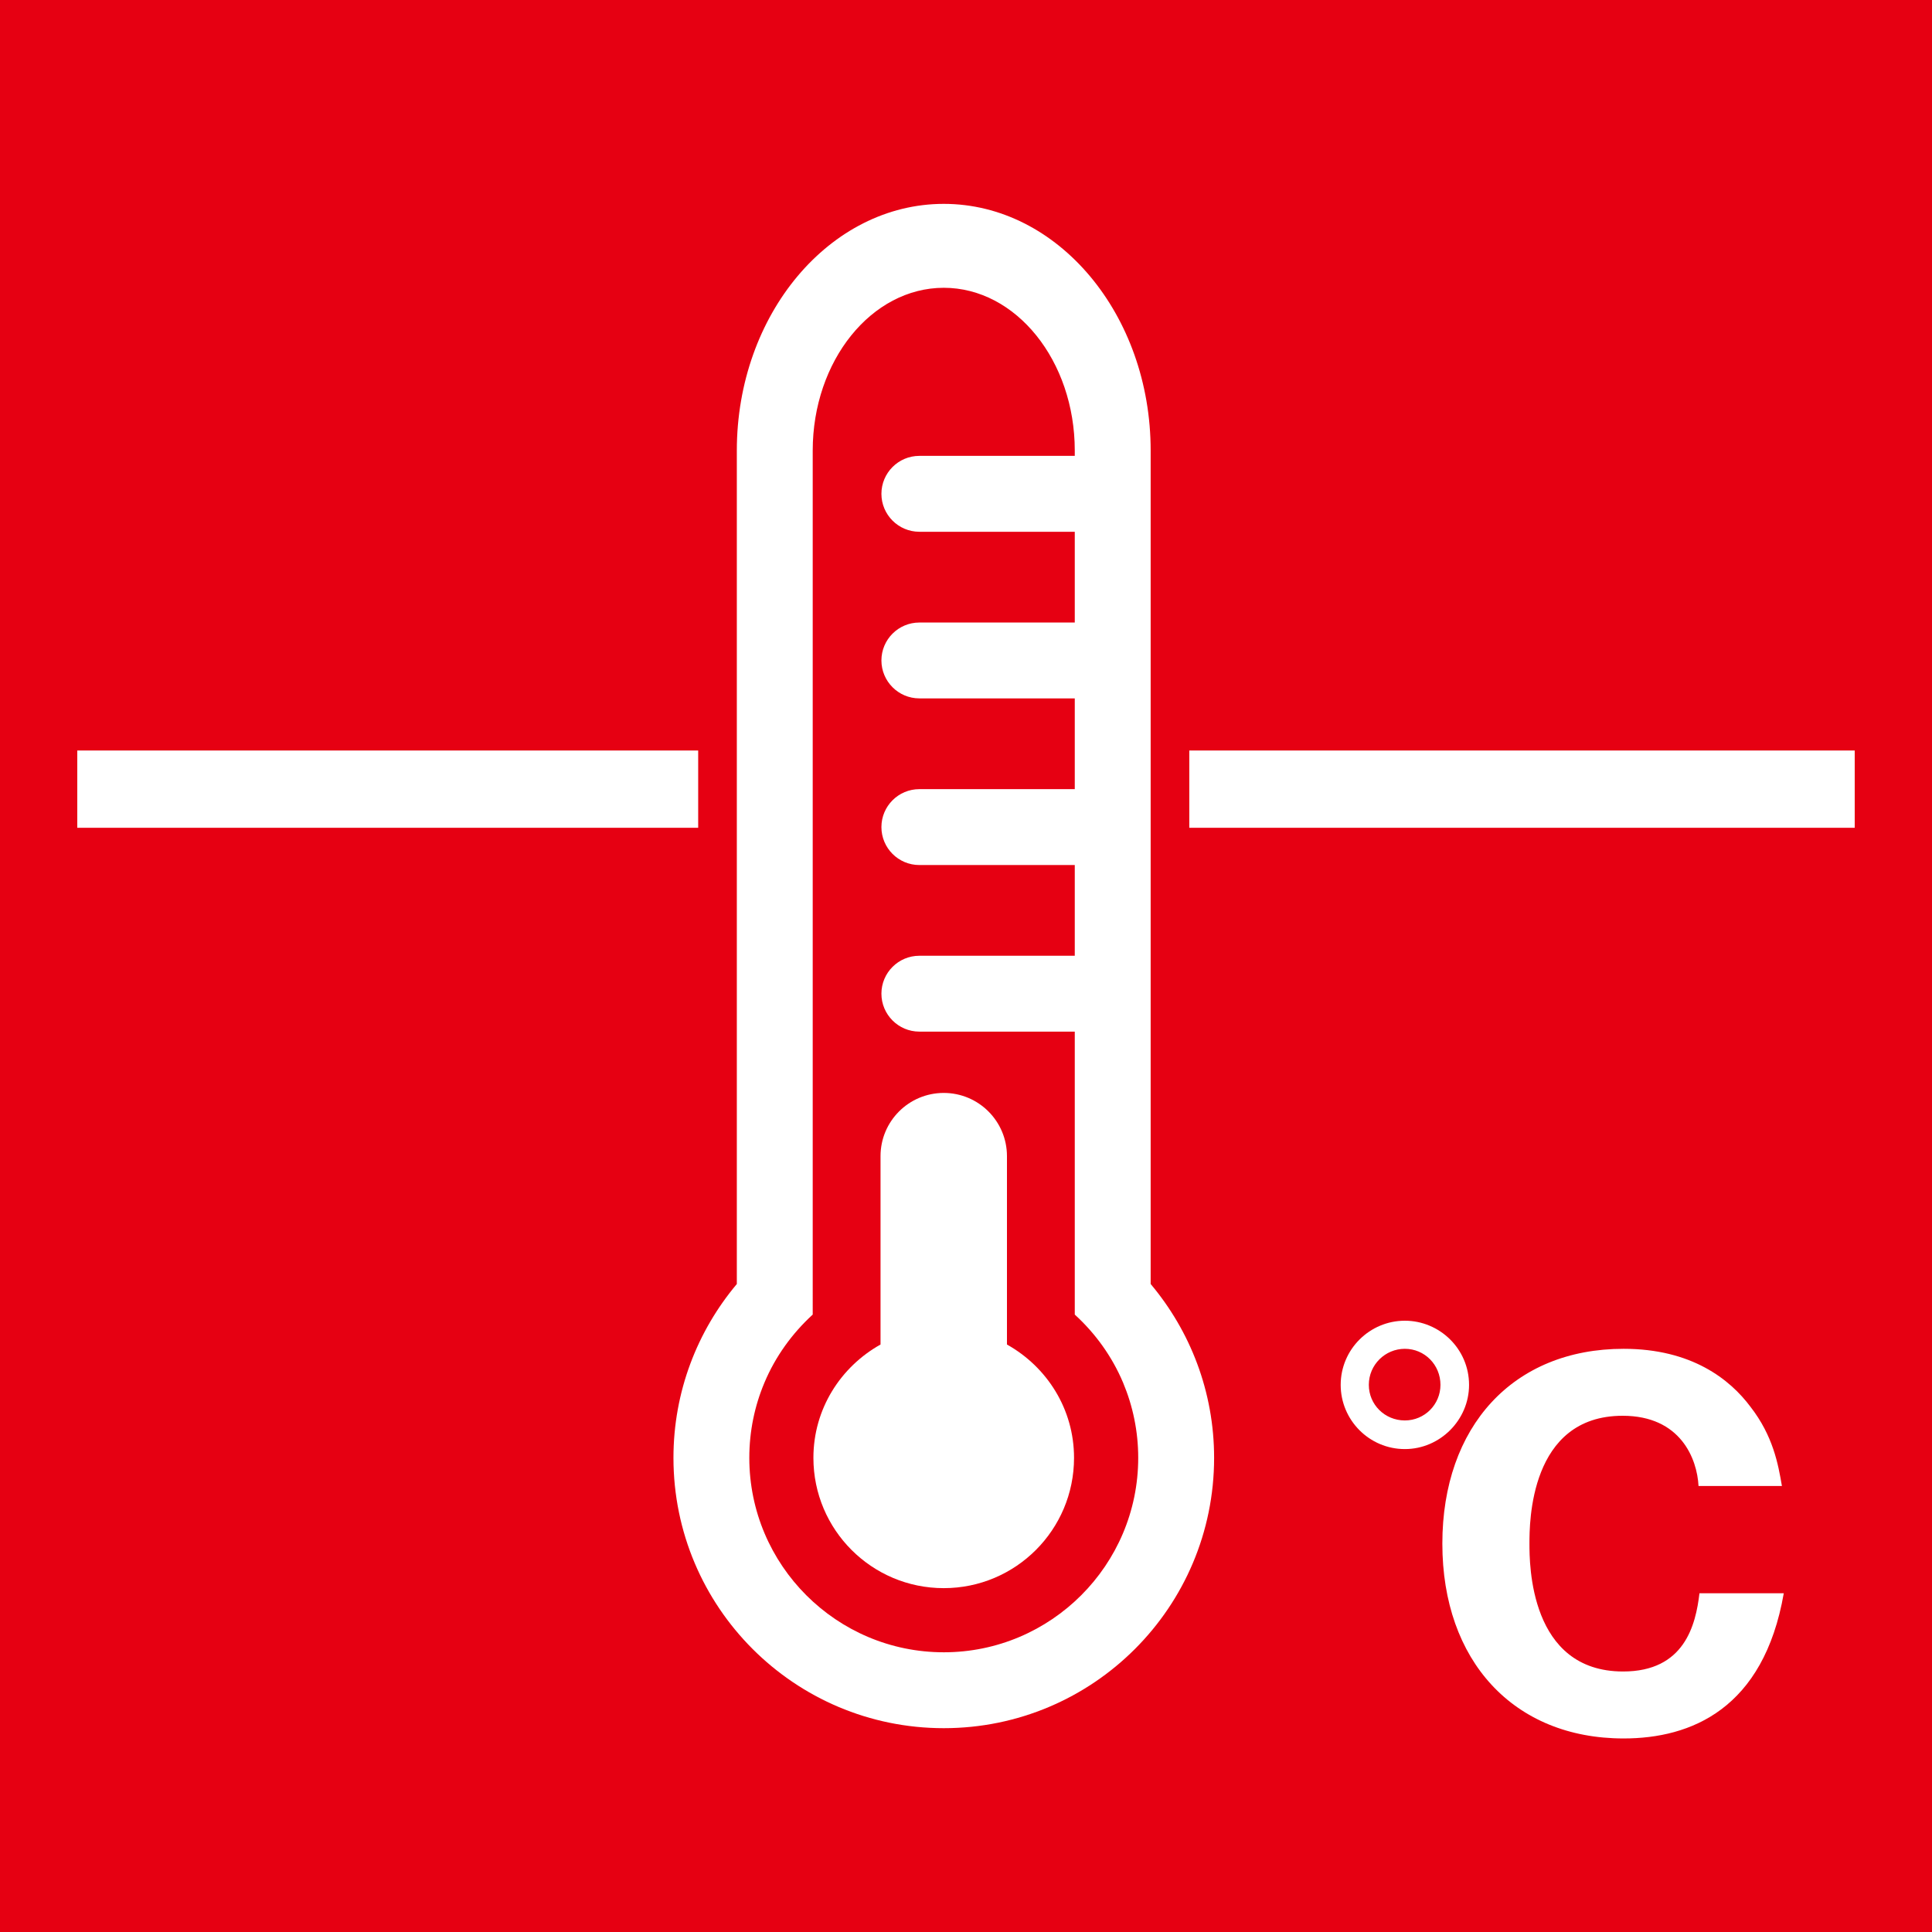
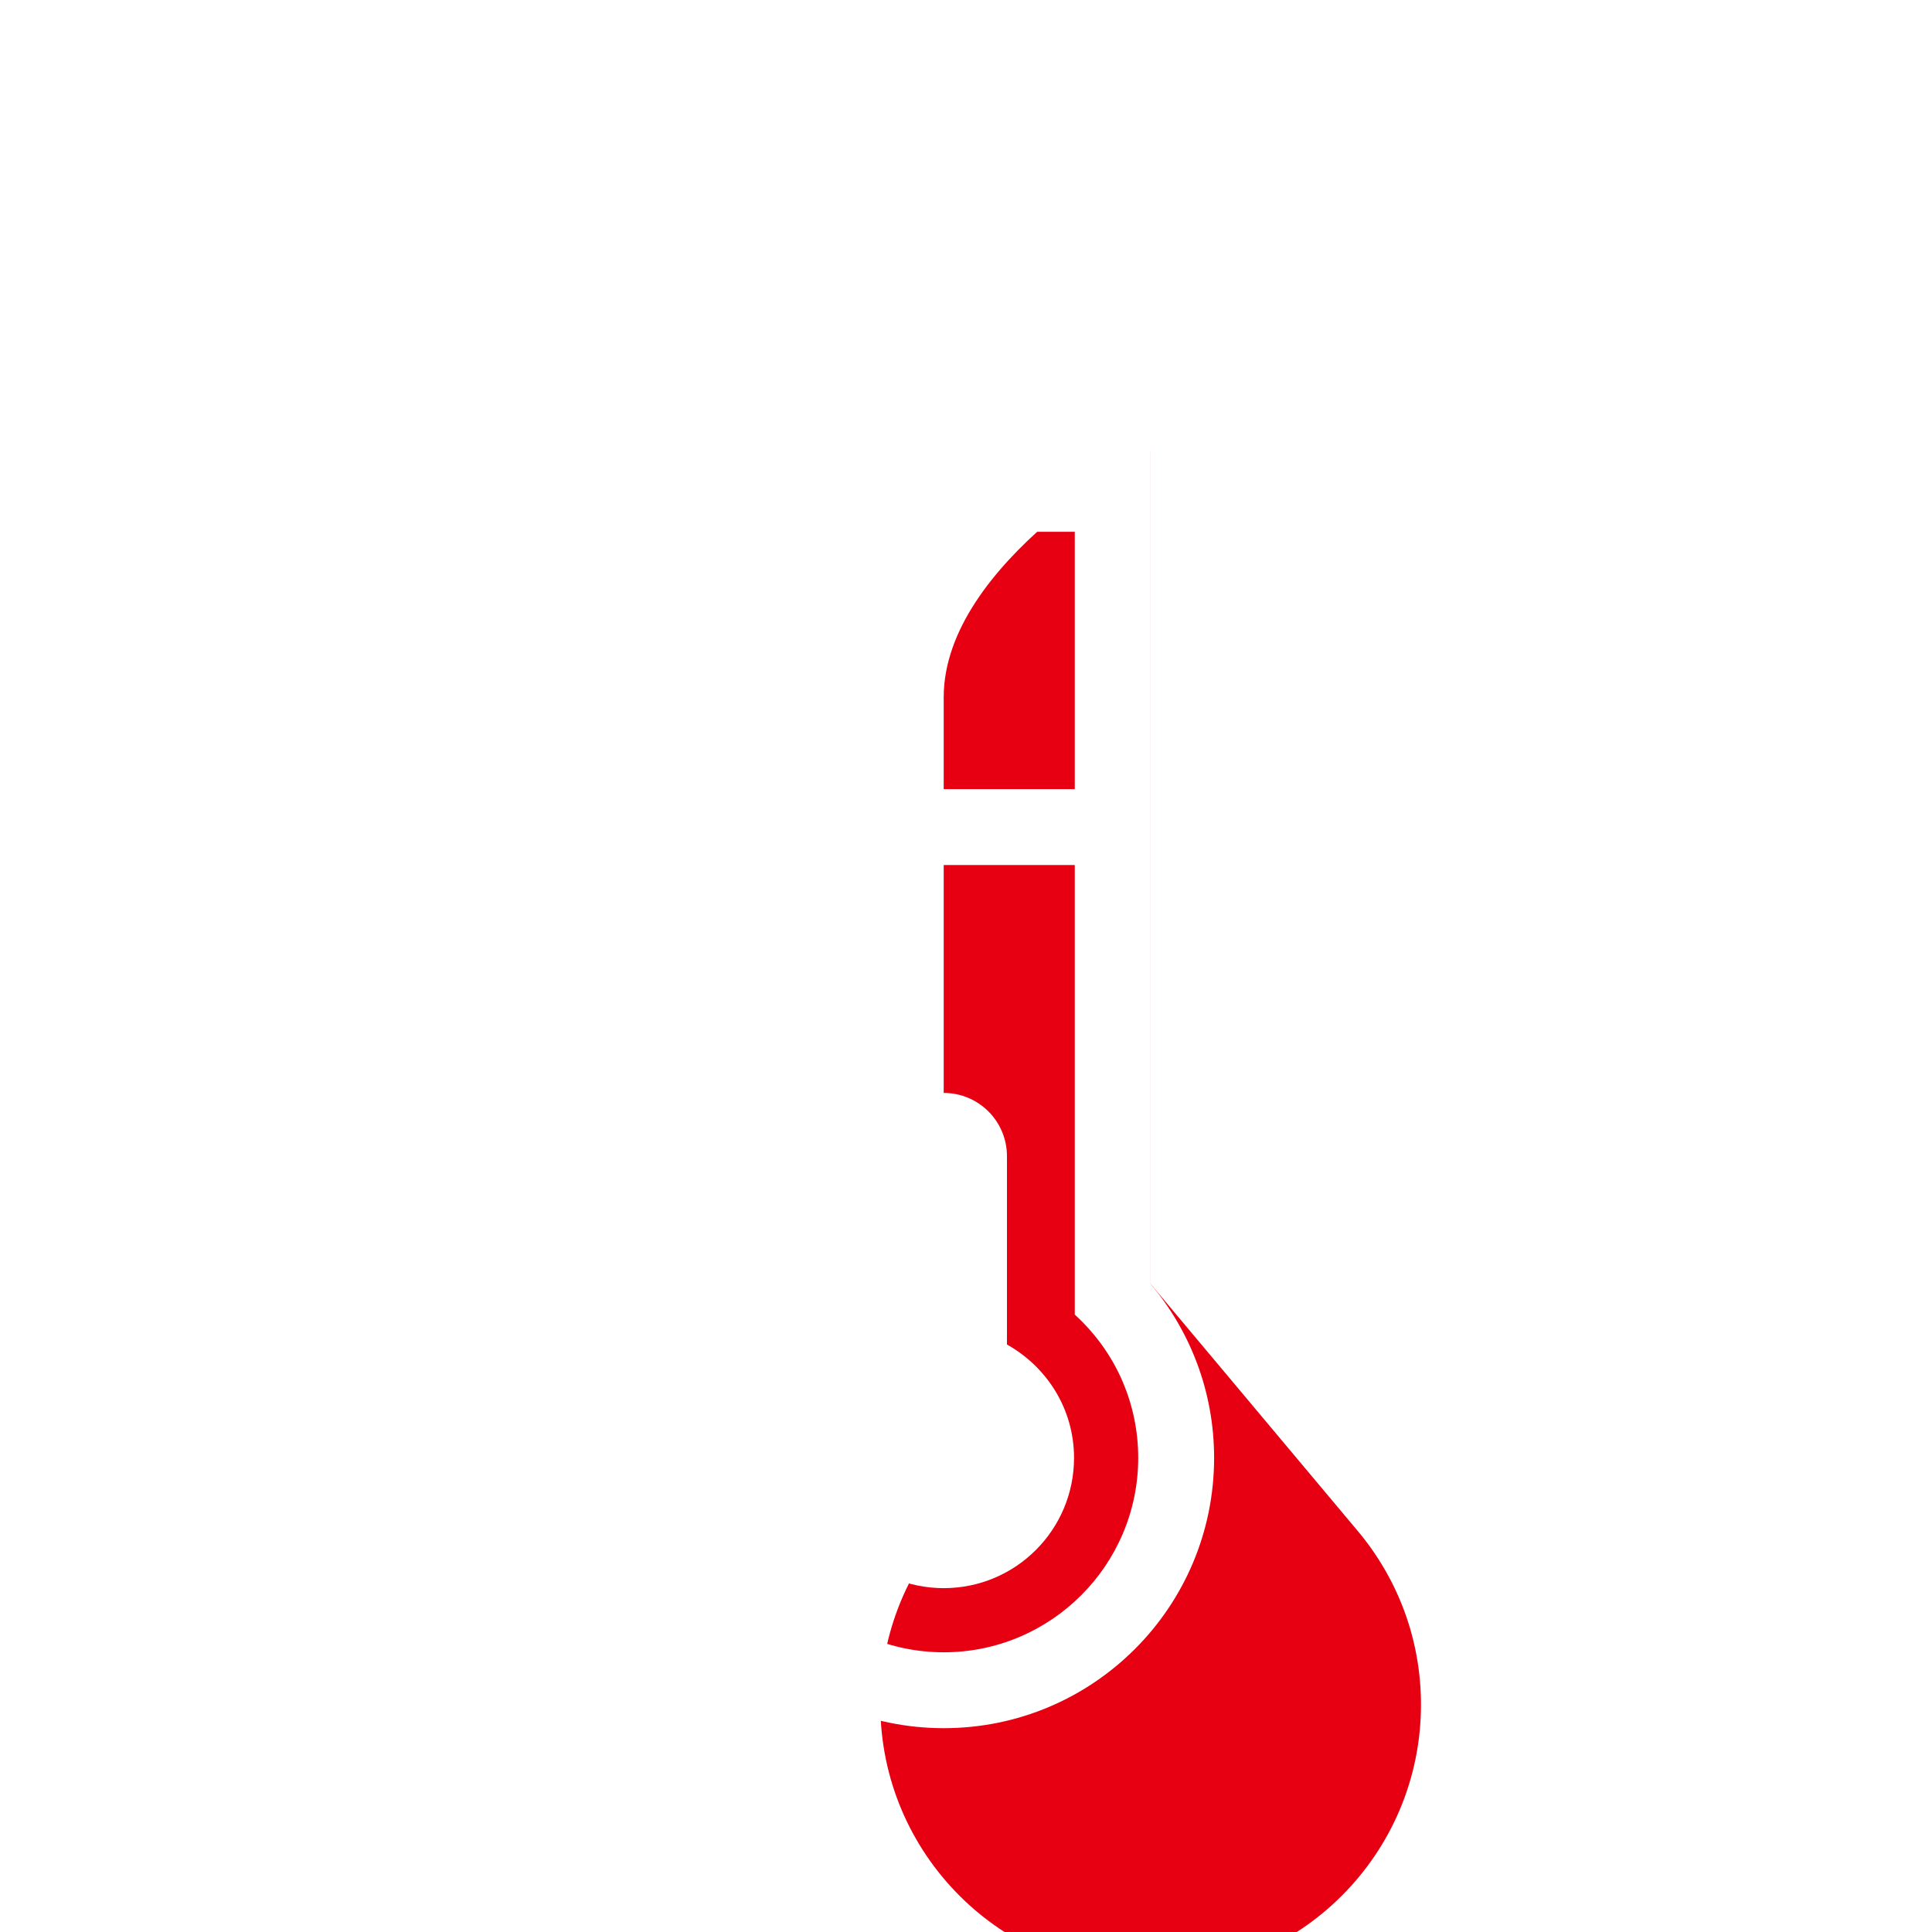
<svg xmlns="http://www.w3.org/2000/svg" id="_レイヤー_2" viewBox="0 0 50 50">
  <defs>
    <style>.cls-1{fill:#e60012;}.cls-2{fill:#fff;}.cls-3{stroke:#e60012;stroke-linecap:round;stroke-linejoin:round;}.cls-3,.cls-4{fill:none;stroke-width:2px;}.cls-4{stroke:#fff;stroke-miterlimit:10;}</style>
  </defs>
  <g id="_レイヤー_1-2">
-     <rect class="cls-1" width="50" height="50" />
    <path class="cls-2" d="m36.358,34.907c.509,0,.921.412.921.933,0,.509-.412.921-.921.921-.521,0-.933-.412-.933-.921,0-.521.424-.933.933-.933Zm0-.727c-.909,0-1.661.739-1.661,1.661,0,.909.739,1.661,1.661,1.661.909,0,1.661-.752,1.661-1.661,0-.933-.764-1.661-1.661-1.661Zm7.624,7.054c-.097.824-.388,2.024-1.976,2.024-2.424,0-2.424-2.788-2.424-3.309,0-.533,0-3.309,2.412-3.309,1.503,0,1.927,1.115,1.964,1.818h2.158c-.097-.57-.23-1.297-.812-2.048-.533-.715-1.527-1.503-3.285-1.503-2.861,0-4.691,2.012-4.691,5.042s1.842,5.042,4.691,5.042c1.745,0,3.624-.764,4.145-3.758h-2.182Z" />
-     <line class="cls-4" x1="2" y1="20.423" x2="48" y2="20.423" />
-     <path class="cls-1" d="m29.779,33.23V11.661c0-3.521-2.402-6.385-5.354-6.385s-5.356,2.864-5.356,6.385v21.569c-1.022,1.216-1.64,2.785-1.64,4.499,0,3.864,3.132,6.996,6.996,6.996s6.996-3.132,6.996-6.996c0-1.714-.619-3.283-1.642-4.499" />
-     <path class="cls-3" d="m29.779,33.23V11.661c0-3.521-2.402-6.385-5.354-6.385s-5.356,2.864-5.356,6.385v21.569c-1.022,1.216-1.64,2.785-1.64,4.499,0,3.864,3.132,6.996,6.996,6.996s6.996-3.132,6.996-6.996c0-1.714-.619-3.283-1.642-4.499Z" />
+     <path class="cls-1" d="m29.779,33.23V11.661s-5.356,2.864-5.356,6.385v21.569c-1.022,1.216-1.64,2.785-1.64,4.499,0,3.864,3.132,6.996,6.996,6.996s6.996-3.132,6.996-6.996c0-1.714-.619-3.283-1.642-4.499" />
    <path class="cls-2" d="m24.425,42.761c-2.776,0-5.033-2.257-5.033-5.032,0-.69.139-1.347.392-1.947.284-.676.716-1.273,1.249-1.761V11.661c0-2.323,1.522-4.213,3.392-4.213s3.39,1.89,3.39,4.213v22.36c.534.488.965,1.085,1.25,1.761.252.6.392,1.257.392,1.947,0,2.775-2.258,5.032-5.032,5.032m5.354-31.1c0-3.521-2.402-6.385-5.354-6.385s-5.356,2.864-5.356,6.385v21.569c-1.022,1.217-1.64,2.785-1.64,4.499,0,3.864,3.132,6.996,6.996,6.996s6.996-3.132,6.996-6.996c0-1.714-.619-3.282-1.642-4.499V11.661Z" />
    <path class="cls-2" d="m23.793,13.762h4.477c.542,0,.982-.439.982-.982s-.44-.982-.982-.982h-4.477c-.542,0-.982.441-.982.982s.44.982.982.982" />
-     <path class="cls-2" d="m28.27,16.111h-4.477c-.542,0-.982.44-.982.981s.44.982.982.982h4.477c.542,0,.982-.44.982-.982s-.44-.981-.982-.981" />
    <path class="cls-2" d="m28.27,20.423h-4.477c-.542,0-.982.44-.982.982s.44.982.982.982h4.477c.542,0,.982-.441.982-.982s-.44-.982-.982-.982" />
-     <path class="cls-2" d="m28.27,24.735h-4.477c-.542,0-.982.44-.982.981s.44.982.982.982h4.477c.542,0,.982-.44.982-.982s-.44-.981-.982-.981" />
    <path class="cls-2" d="m26.06,34.796v-4.875c0-.903-.732-1.636-1.636-1.636s-1.636.733-1.636,1.636v4.875c-1.031.577-1.737,1.666-1.737,2.933,0,1.862,1.51,3.372,3.373,3.372s3.372-1.51,3.372-3.372c0-1.267-.705-2.356-1.736-2.933" />
  </g>
</svg>